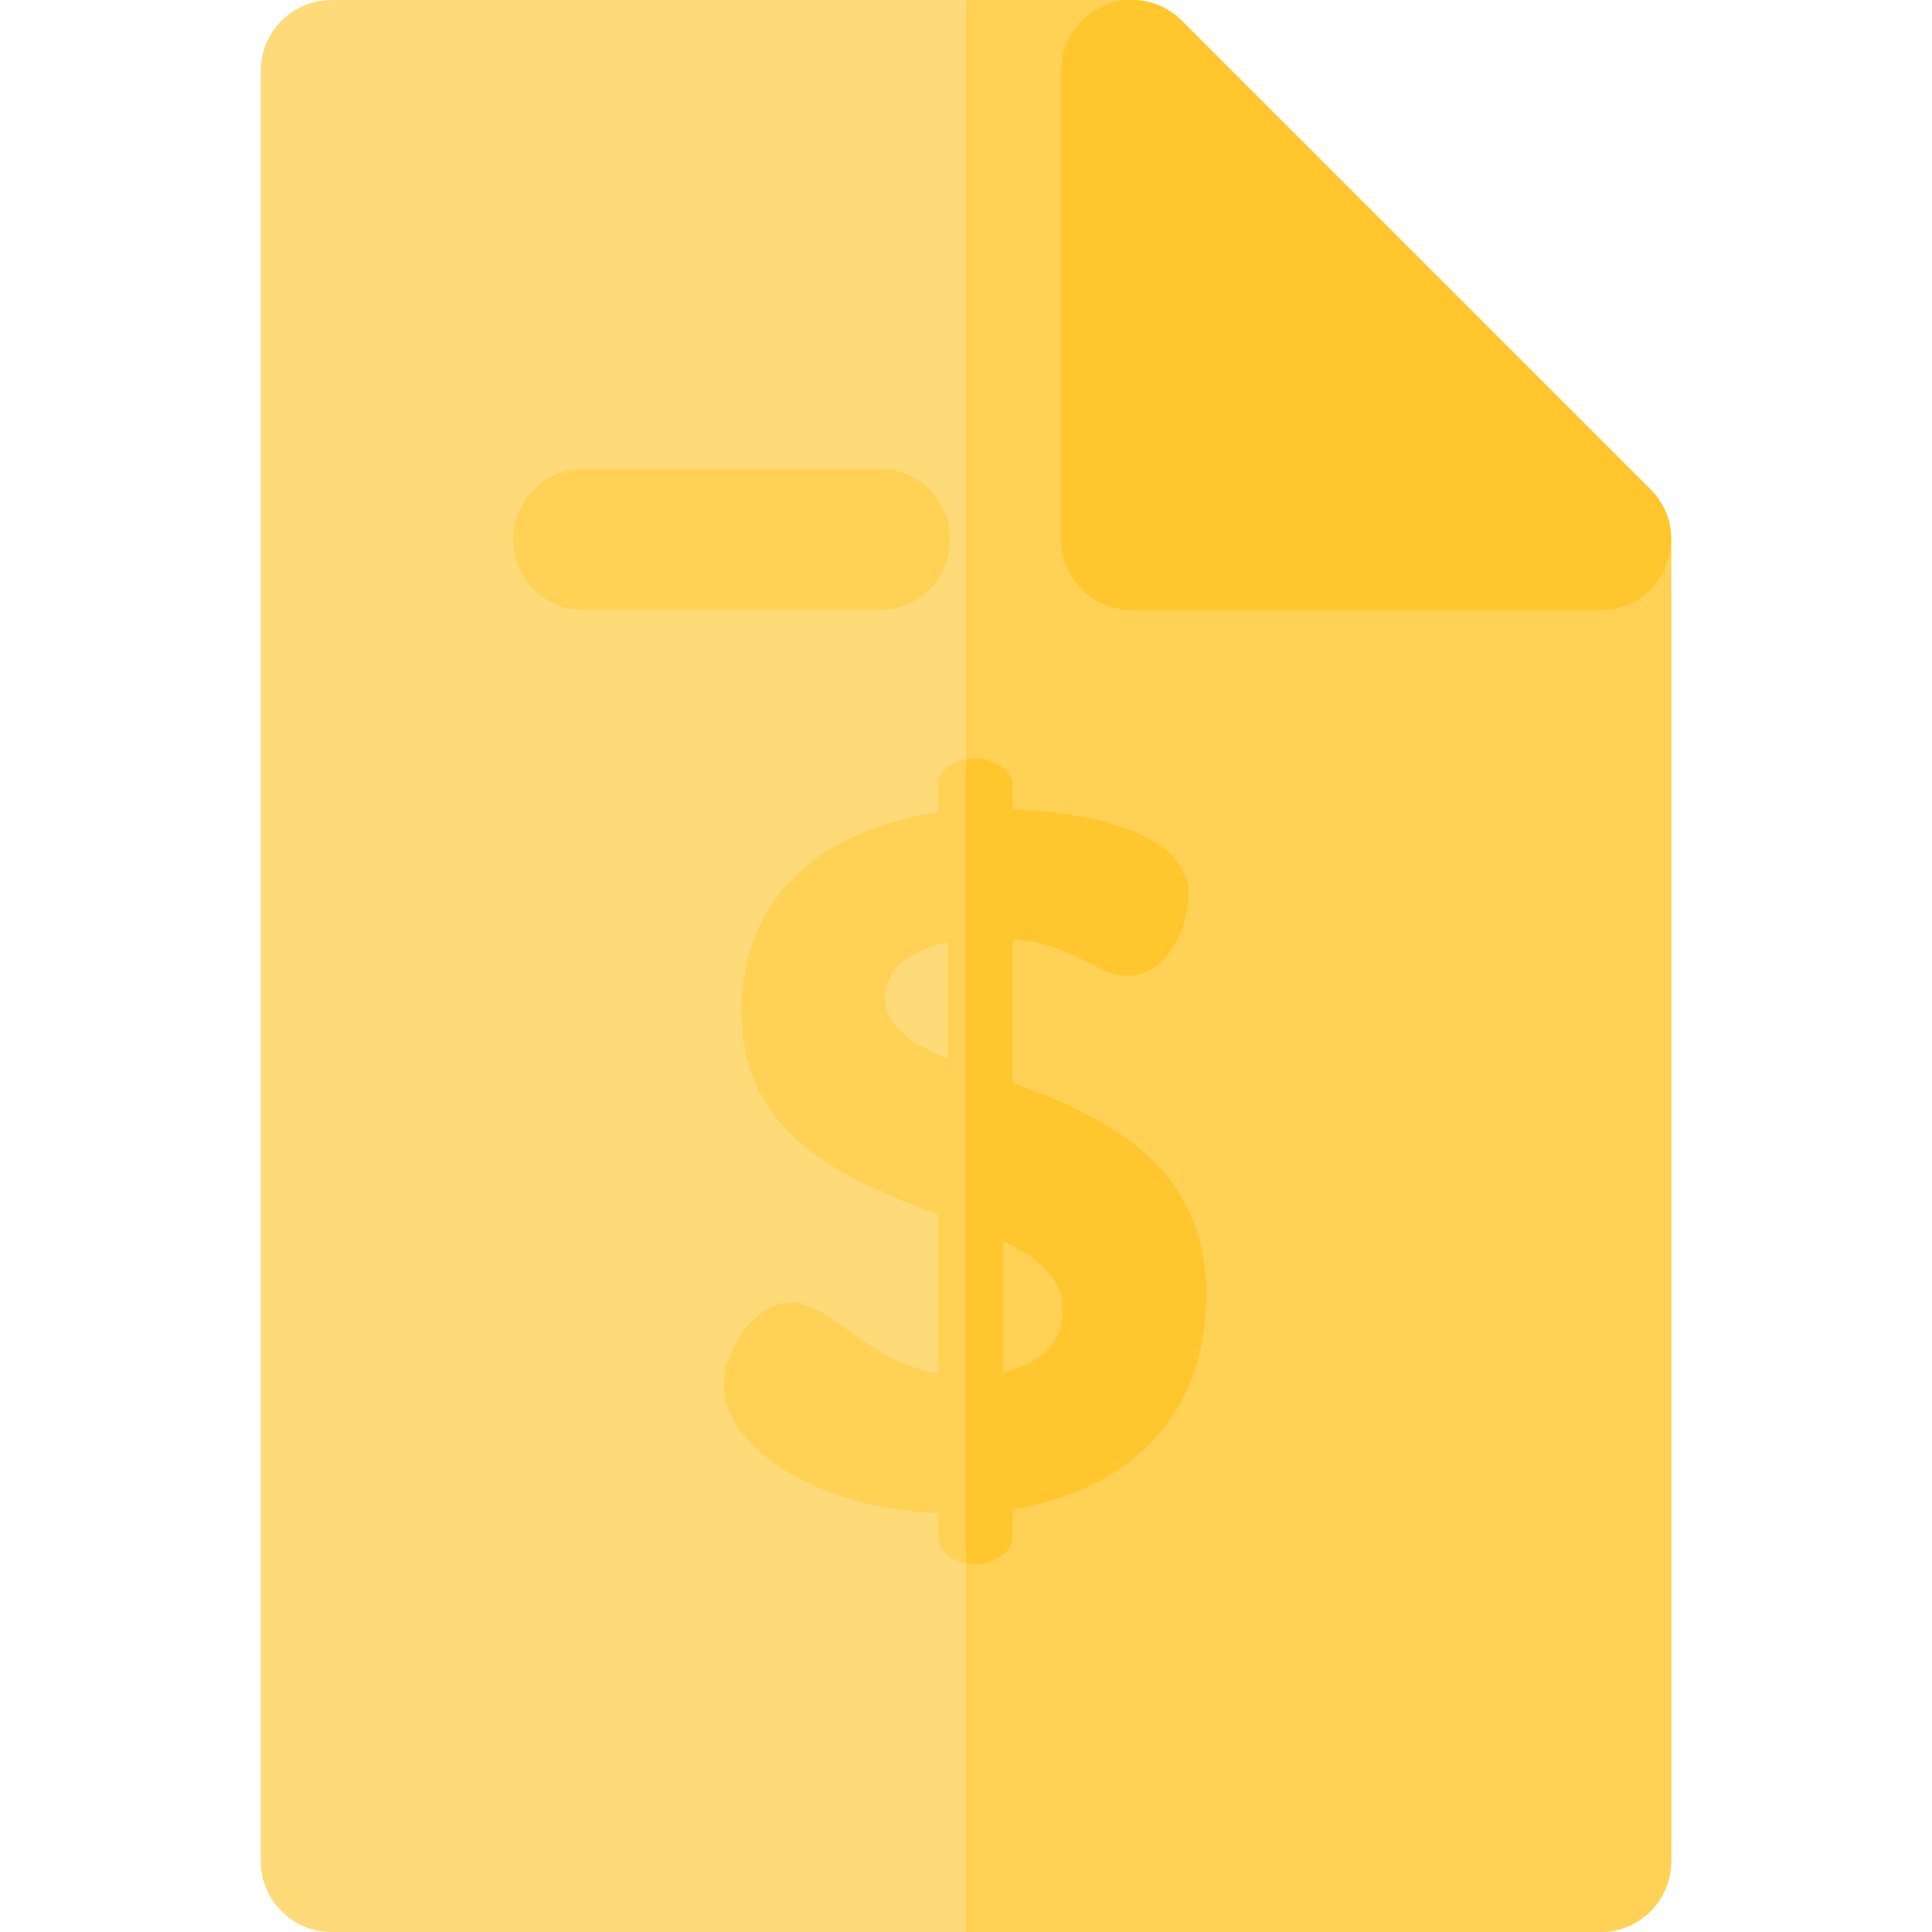
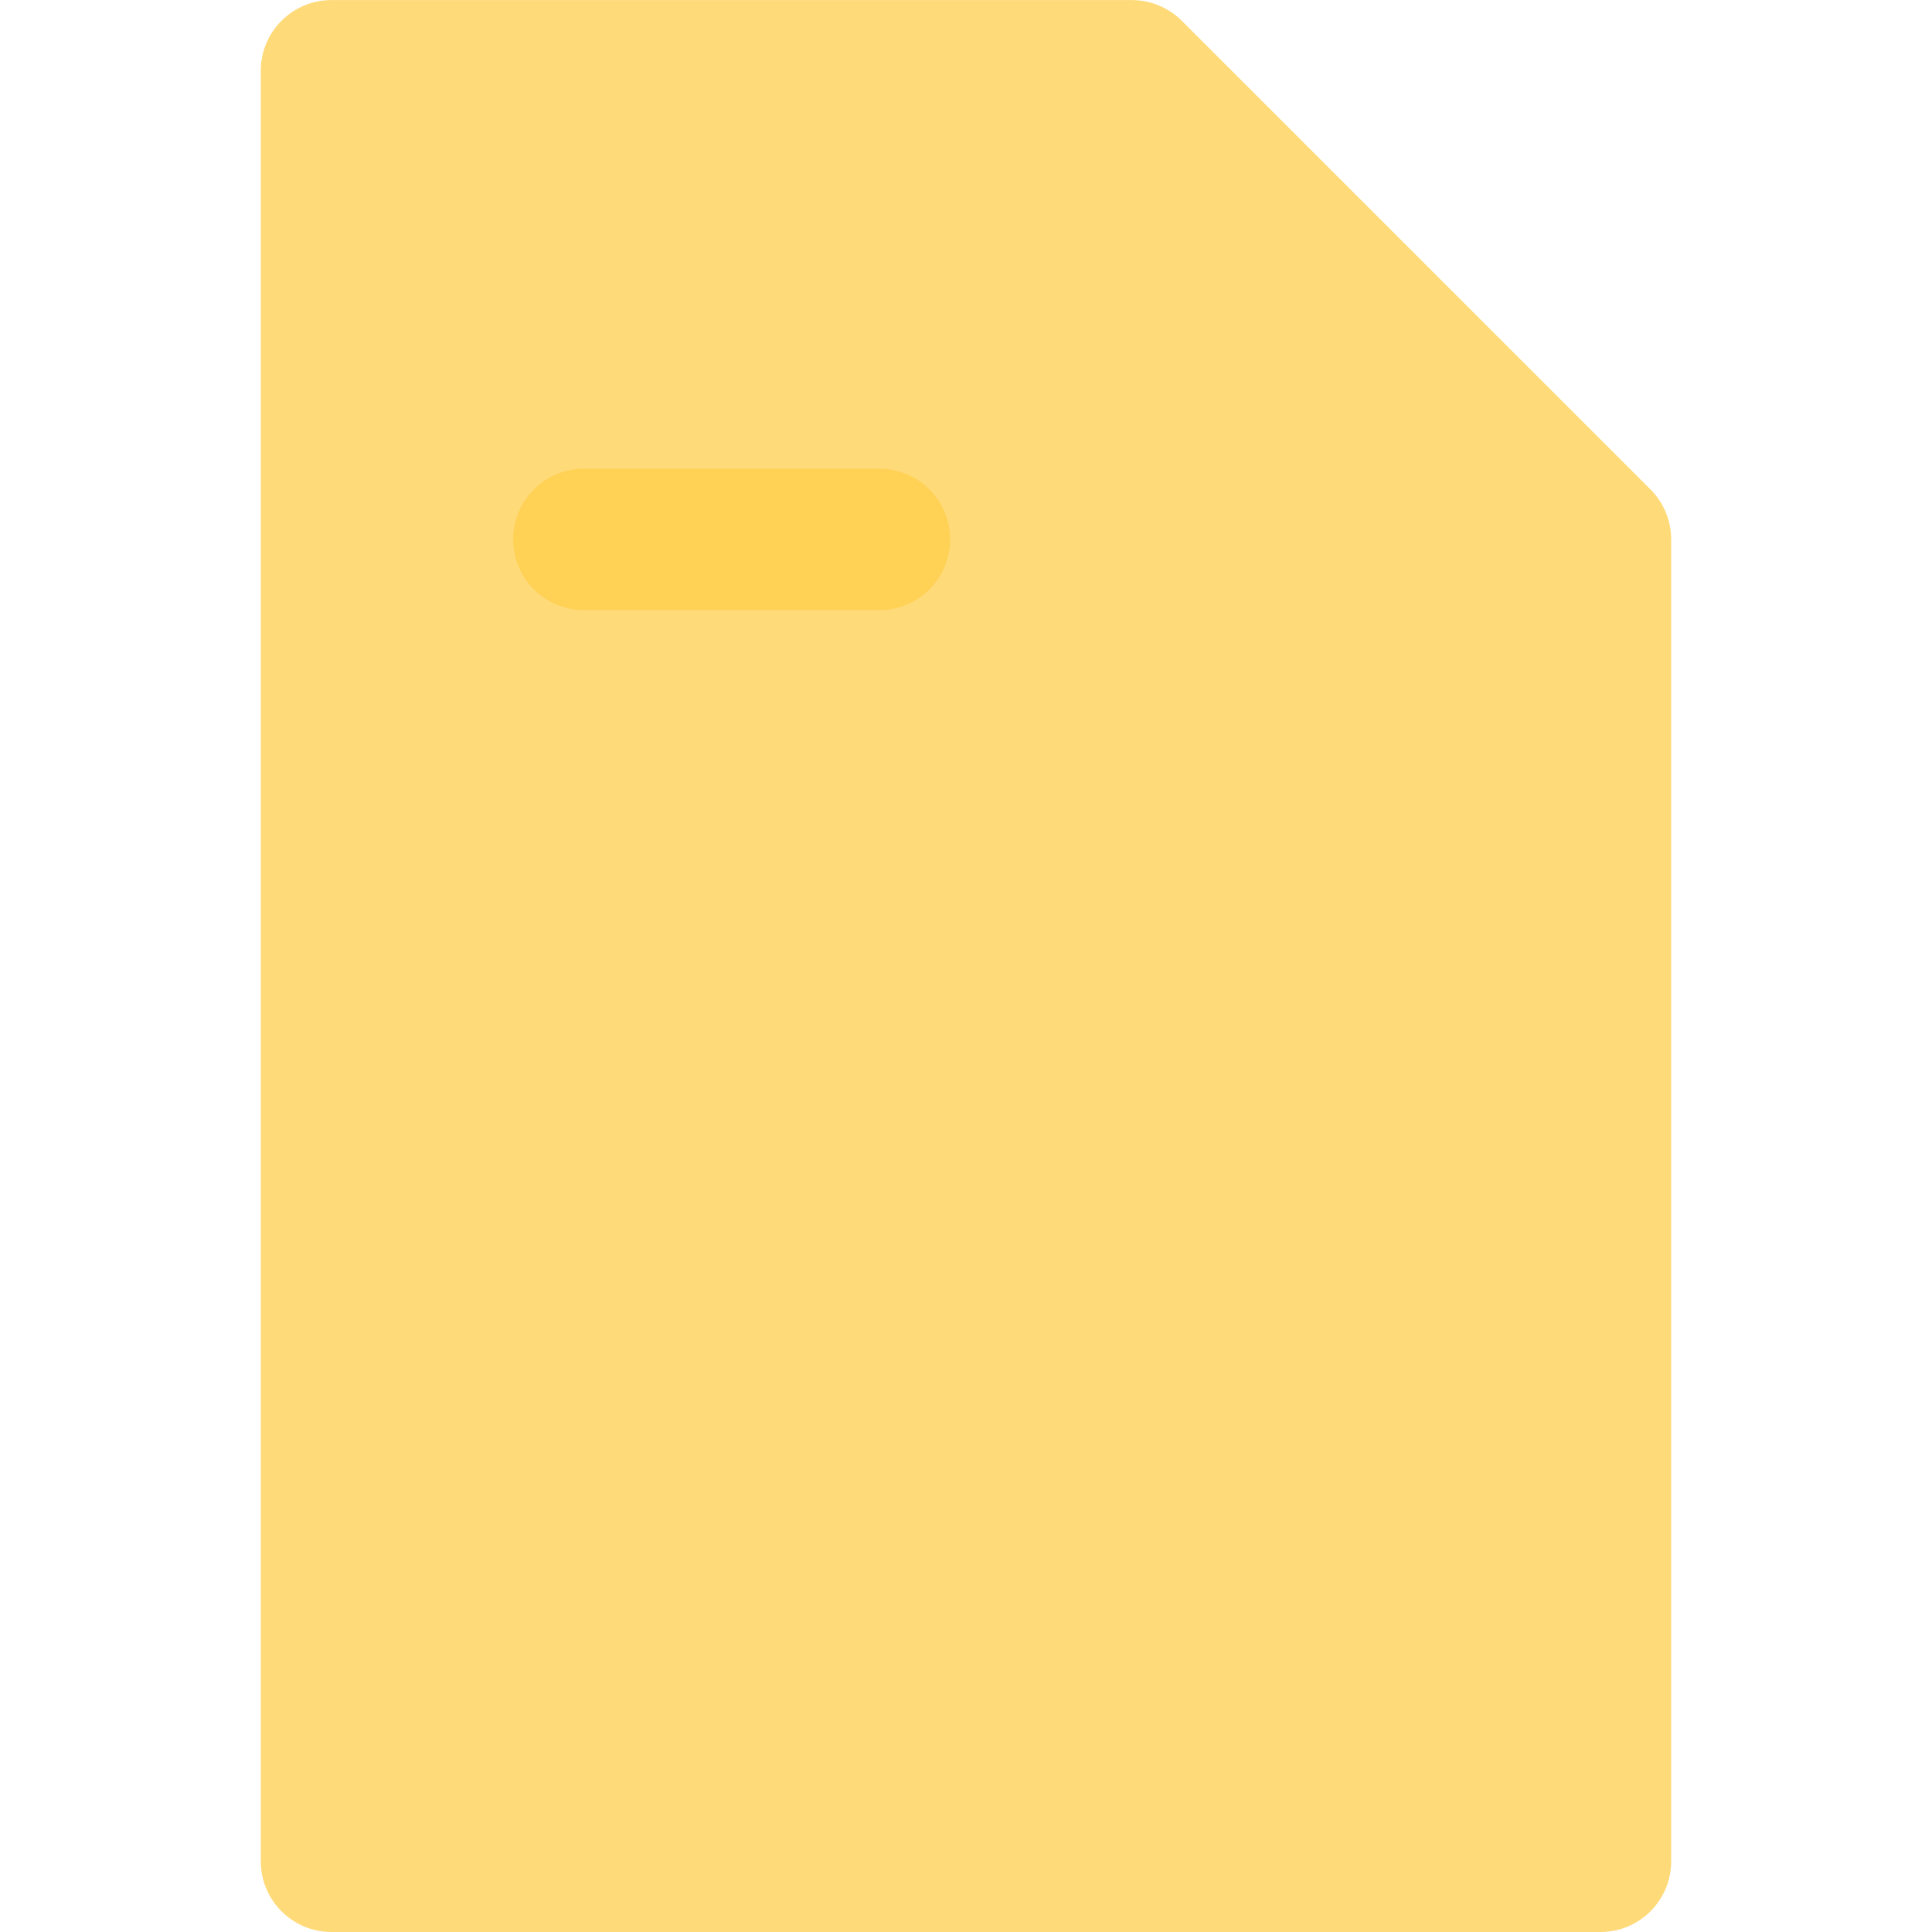
<svg xmlns="http://www.w3.org/2000/svg" version="1.1" id="Layer_1" x="0px" y="0px" viewBox="0 0 512 512" style="enable-background:new 0 0 512 512;" xml:space="preserve">
  <path style="fill:#FFDA79;" d="M424.146,512H87.845c-10.345,0-18.731-8.387-18.731-18.731V18.75  c0-10.345,8.387-18.731,18.731-18.731h212.094c4.967,0,9.731,1.973,13.244,5.486l124.209,124.194  c3.513,3.513,5.486,8.278,5.486,13.245v350.324C442.877,503.614,434.492,512,424.146,512z" />
  <g>
-     <path style="fill:#FFD155;" d="M437.392,129.7L313.183,5.505c-3.513-3.513-8.278-5.486-13.244-5.486h-43.942V512h168.151   c10.345,0,18.731-8.387,18.731-18.731V142.945C442.877,137.977,440.904,133.213,437.392,129.7z" />
-     <path style="fill:#FFD155;" d="M248.574,400.979c-31.248-1.041-56.77-17.188-56.77-33.853c0-8.854,7.813-21.875,17.708-21.875   c10.938,0,19.792,15.364,39.062,18.75v-42.187c-23.958-9.115-52.082-20.312-52.082-53.646c0-33.073,24.479-48.958,52.082-52.864   v-7.291c0-3.646,4.167-7.032,9.896-7.032c4.949,0,9.896,3.385,9.896,7.032v6.51c16.146,0.521,46.614,4.688,46.614,22.656   c0,7.032-4.688,21.355-16.146,21.355c-8.594,0-13.543-8.333-30.468-9.635v38.02c23.697,8.854,51.302,21.094,51.302,56.249   c0,32.291-20.834,51.822-51.302,56.77v7.551c0,3.646-4.948,7.032-9.896,7.032c-5.729,0-9.896-3.385-9.896-7.032L248.574,400.979   L248.574,400.979z M251.179,280.668V249.68c-11.719,2.343-16.667,8.333-16.667,14.583   C234.512,271.813,241.283,276.501,251.179,280.668z M265.762,328.844v34.896c8.855-2.083,15.886-7.032,15.886-16.406   C281.647,338.741,275.136,333.272,265.762,328.844z" />
    <path style="fill:#FFD155;" d="M233.065,161.68h-78.342c-10.345,0-18.731-8.387-18.731-18.731s8.387-18.731,18.731-18.731h78.342   c10.345,0,18.731,8.387,18.731,18.731C251.796,153.295,243.41,161.68,233.065,161.68z" />
  </g>
  <g>
-     <path style="fill:#FFC72D;" d="M424.141,161.68H299.944c-10.345,0-18.731-8.387-18.731-18.731V18.751   c0-16.619,20.183-25.038,31.975-13.244l124.198,124.199C449.139,141.458,440.818,161.68,424.141,161.68z" />
-     <path style="fill:#FFC72D;" d="M268.367,286.918v-38.02c16.927,1.302,21.874,9.635,30.468,9.635   c11.458,0,16.146-14.323,16.146-21.355c0-17.968-30.468-22.135-46.614-22.656v-6.51c0-3.646-4.948-7.032-9.896-7.032   c-0.865,0-1.69,0.085-2.474,0.23v213.08c0.785,0.144,1.61,0.23,2.474,0.23c4.949,0,9.896-3.385,9.896-7.032v-7.551   c30.468-4.948,51.302-24.479,51.302-56.77C319.669,308.012,292.064,295.772,268.367,286.918z M265.762,363.74v-34.896   c9.375,4.428,15.886,9.896,15.886,18.49C281.647,356.709,274.615,361.656,265.762,363.74z" />
-   </g>
+     </g>
  <g>
</g>
  <g>
</g>
  <g>
</g>
  <g>
</g>
  <g>
</g>
  <g>
</g>
  <g>
</g>
  <g>
</g>
  <g>
</g>
  <g>
</g>
  <g>
</g>
  <g>
</g>
  <g>
</g>
  <g>
</g>
  <g>
</g>
</svg>